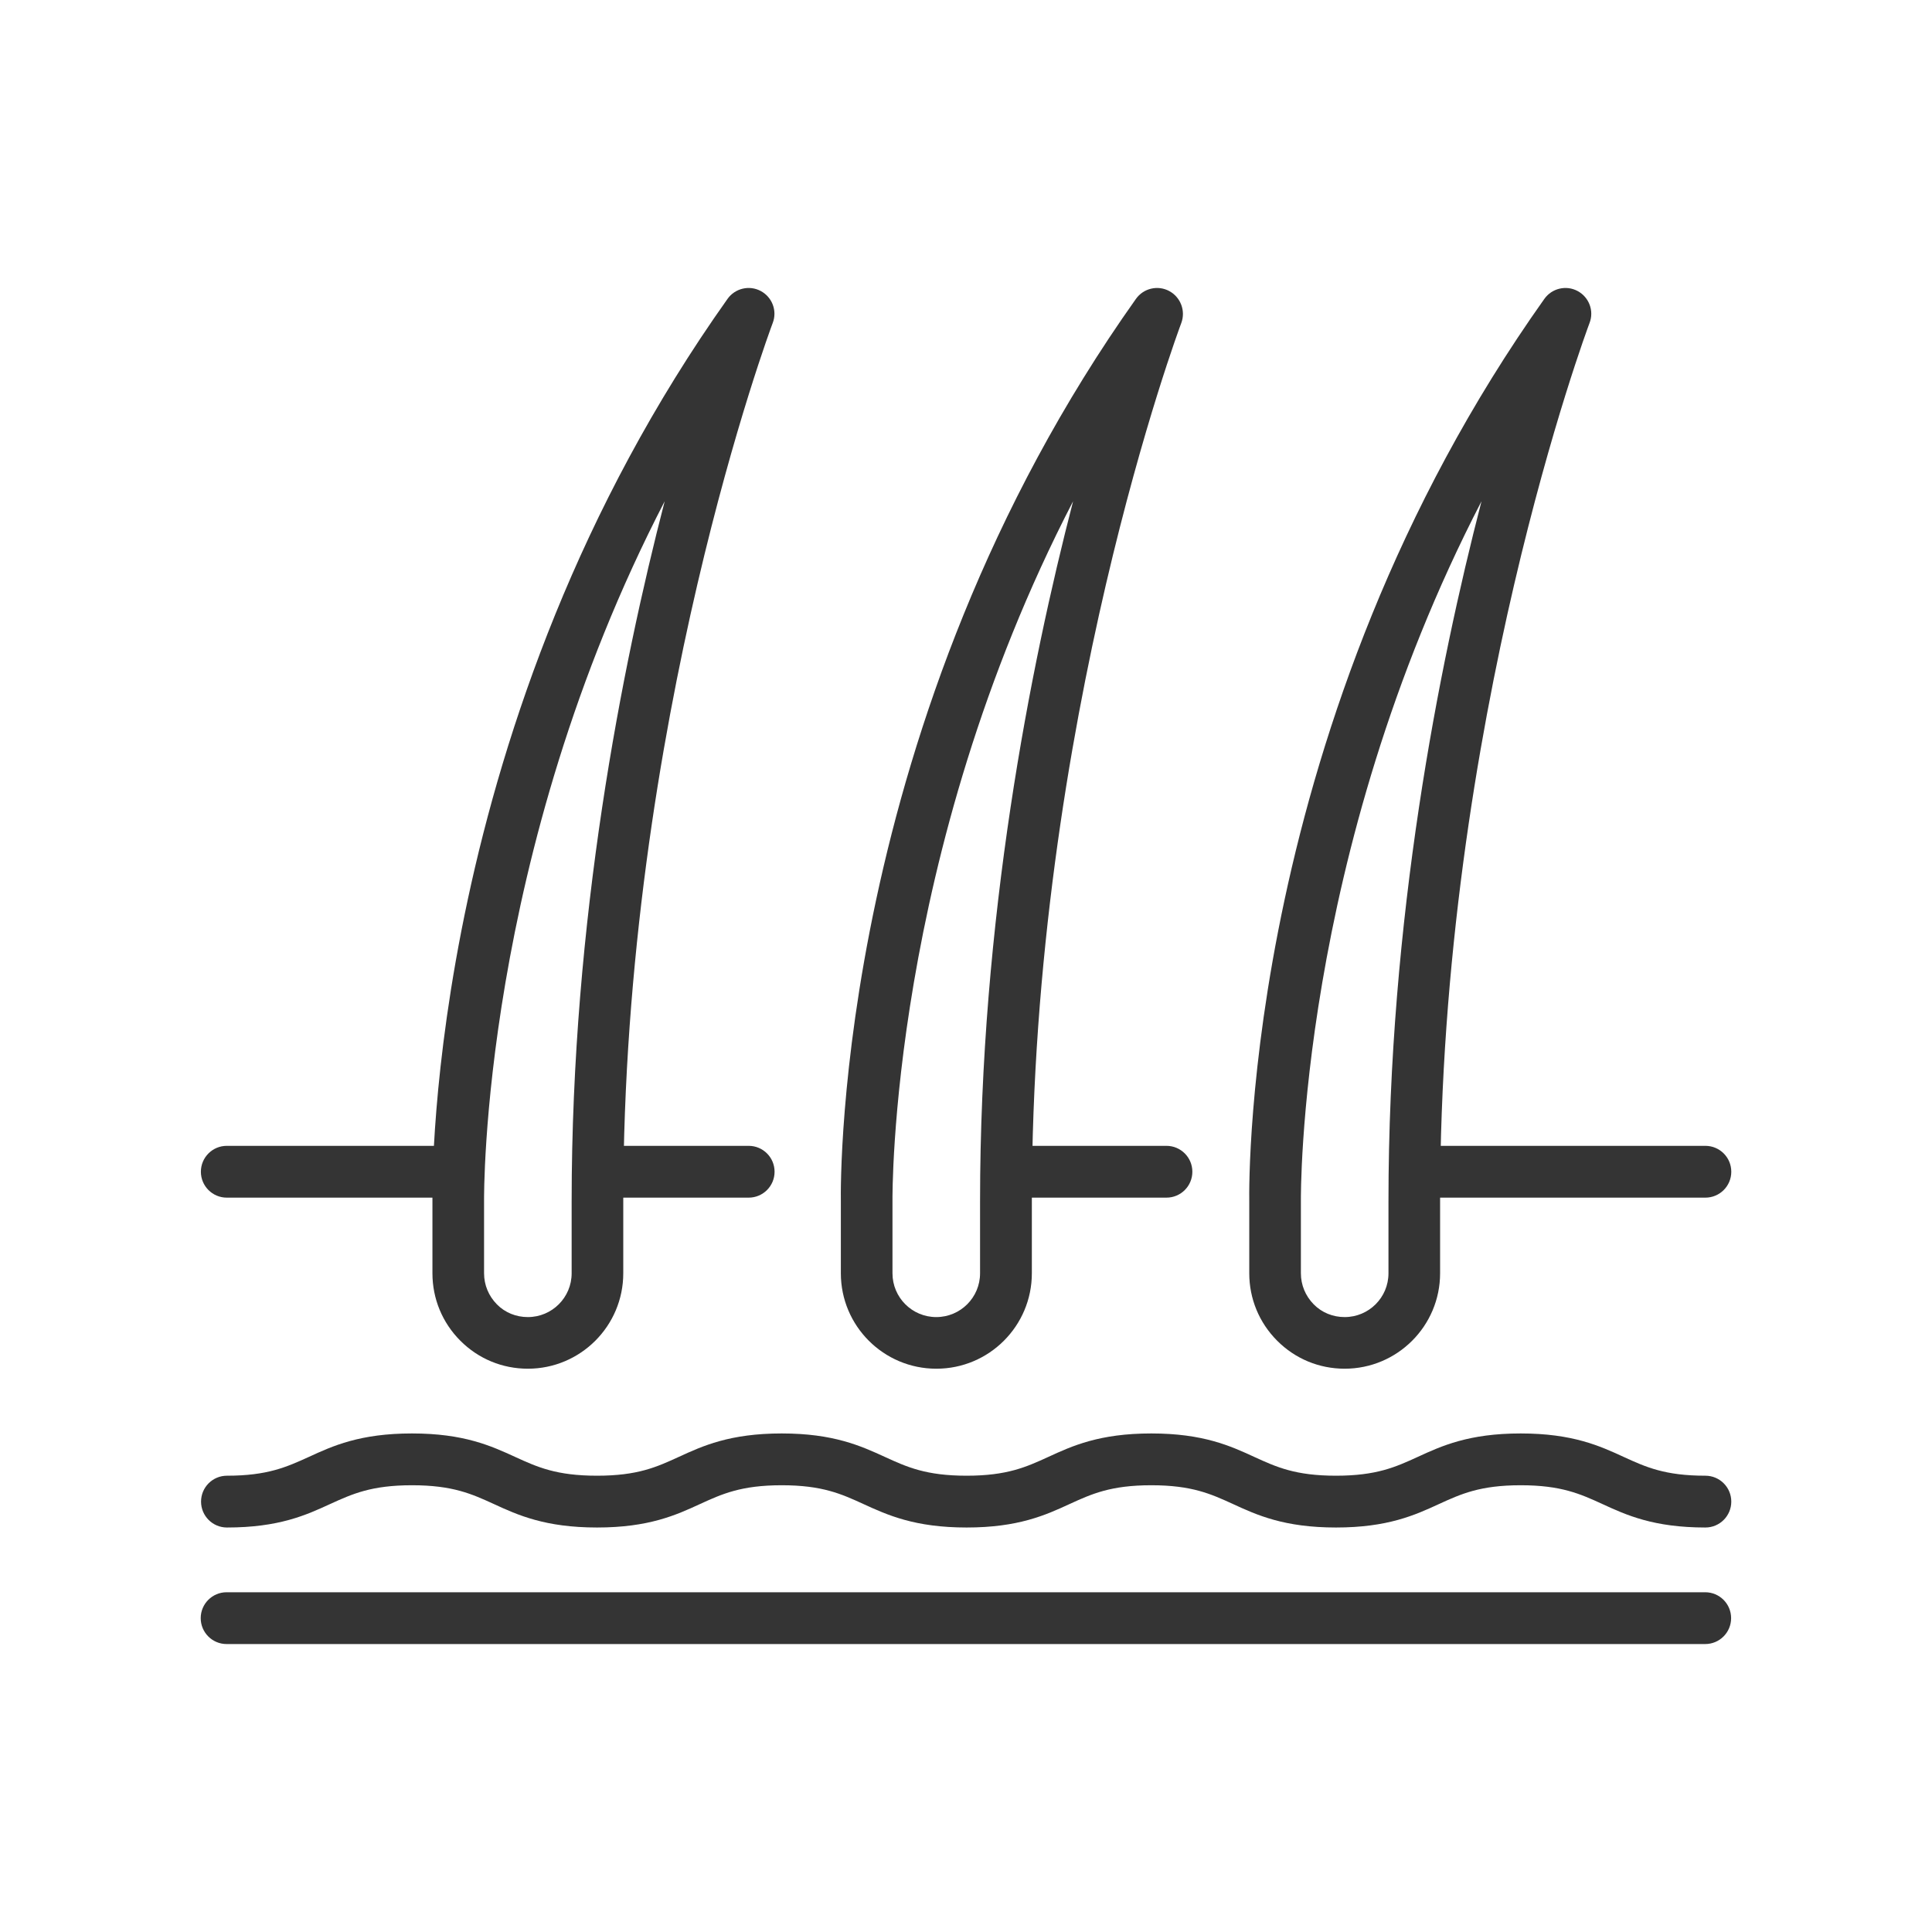
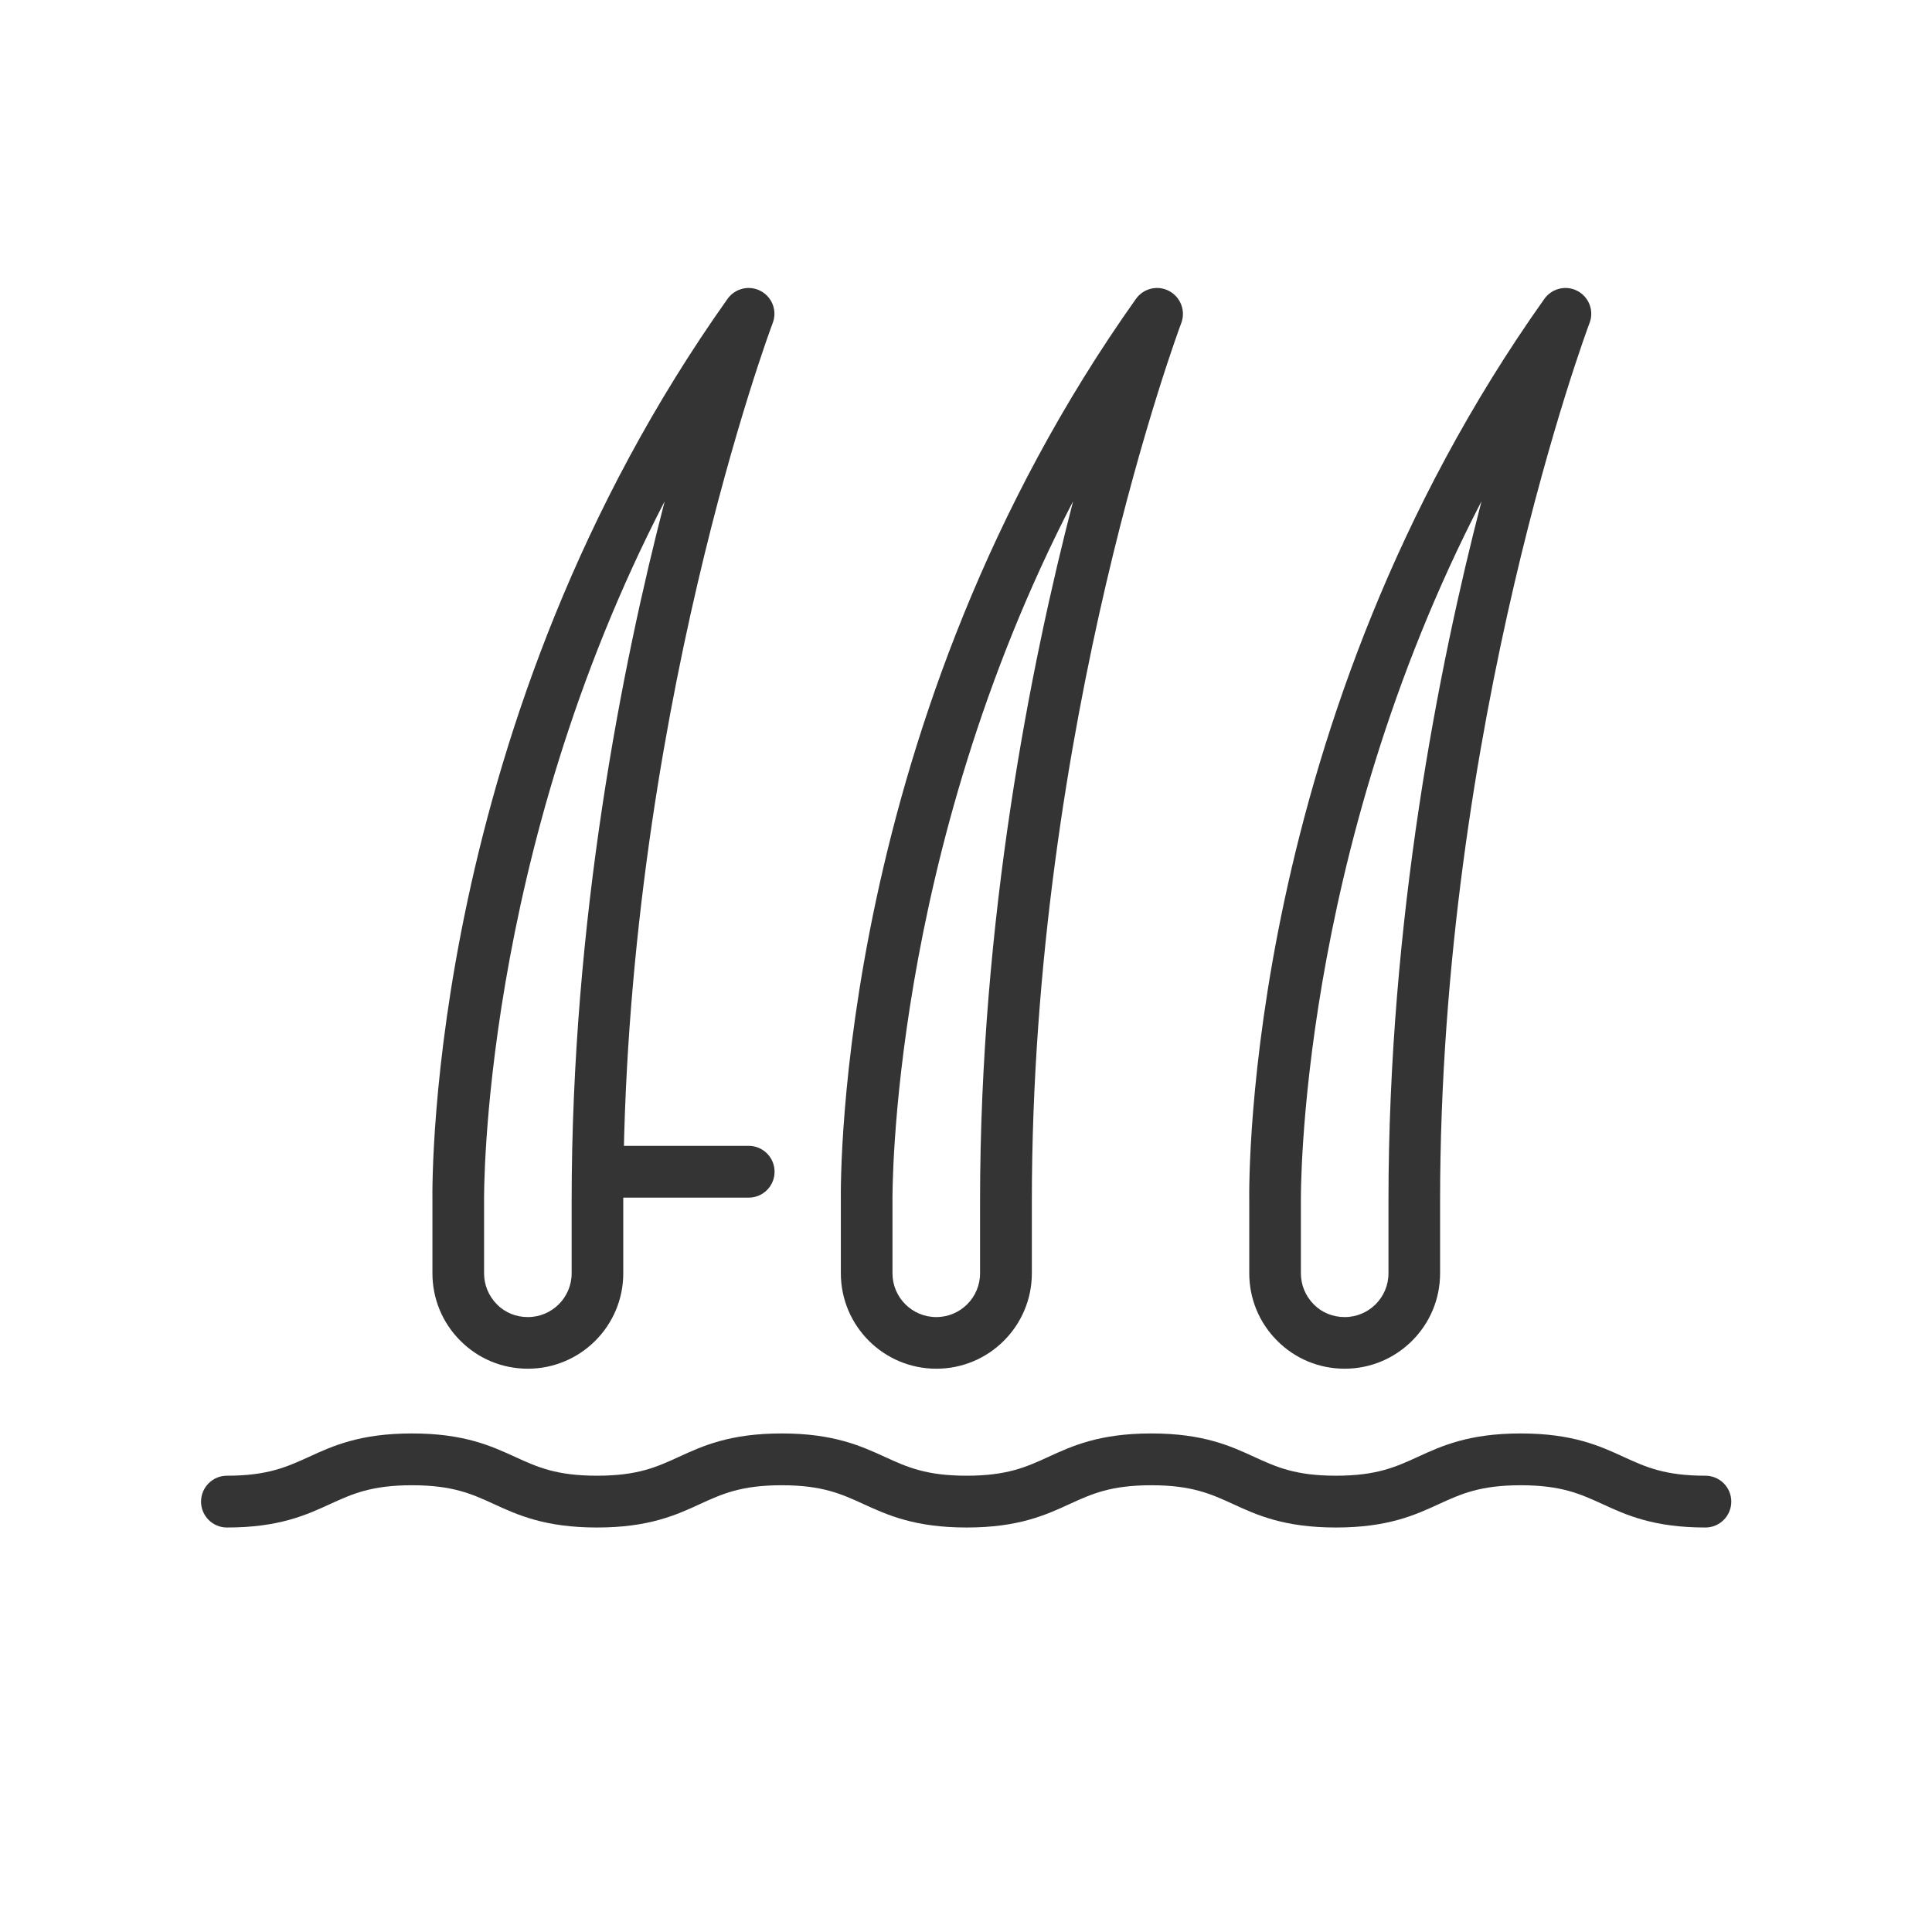
<svg xmlns="http://www.w3.org/2000/svg" id="Ebene_1" version="1.1" viewBox="0 0 113.39 113.39">
  <defs>
    <style>
      .st0 {
        fill: #343434;
      }
    </style>
  </defs>
  <g>
    <path class="st0" d="M30.98,80.33c-1.5,0-2.9-.58-3.96-1.64-1.06-1.06-1.64-2.47-1.64-3.96v-4.22c-.02-1.33-.22-28.26,17.32-52.97.44-.62,1.28-.82,1.95-.46.67.36.98,1.16.7,1.88-.09.23-8.77,23.46-8.77,51.54v4.23c0,3.09-2.51,5.6-5.6,5.6ZM39.01,29.42c-10.79,20.84-10.6,40.82-10.6,41.05v4.26c0,.69.27,1.33.75,1.82s1.13.75,1.82.75c1.42,0,2.57-1.15,2.57-2.57v-4.23c0-16.52,2.95-31.39,5.46-41.08Z" />
    <path class="st0" d="M54.95,80.33c-3.09,0-5.6-2.51-5.6-5.6v-4.22c-.02-1.33-.22-28.26,17.32-52.97.44-.62,1.28-.82,1.95-.46.67.36.98,1.16.71,1.88-.09.23-8.77,23.46-8.77,51.54v4.23c0,3.09-2.51,5.6-5.6,5.6ZM62.98,29.42c-10.79,20.84-10.6,40.82-10.6,41.05v4.26c0,1.42,1.15,2.57,2.57,2.57s2.57-1.15,2.57-2.57v-4.23c0-16.52,2.95-31.39,5.46-41.08Z" />
    <path class="st0" d="M78.92,80.33c-1.5,0-2.9-.58-3.96-1.64s-1.64-2.47-1.64-3.96v-4.22c-.02-1.33-.22-28.26,17.32-52.97.44-.62,1.28-.82,1.95-.46.67.36.98,1.16.7,1.88-.09.23-8.77,23.46-8.77,51.54v4.23c0,3.09-2.51,5.6-5.6,5.6ZM86.95,29.42c-10.79,20.84-10.6,40.82-10.6,41.05v4.26c0,.69.27,1.33.75,1.82s1.13.75,1.82.75c1.42,0,2.57-1.15,2.57-2.57v-4.23c0-16.52,2.95-31.39,5.46-41.08Z" />
  </g>
-   <path class="st0" d="M100.09,96.49H13.3c-.84,0-1.52-.68-1.52-1.52s.68-1.52,1.52-1.52h86.78c.84,0,1.52.68,1.52,1.52s-.68,1.52-1.52,1.52Z" />
  <path class="st0" d="M100.09,89.65c-3.04,0-4.64-.73-6.05-1.38-1.29-.59-2.41-1.1-4.79-1.1s-3.5.51-4.79,1.1c-1.41.65-3.01,1.38-6.05,1.38s-4.64-.73-6.05-1.38c-1.29-.59-2.41-1.1-4.79-1.1s-3.5.51-4.79,1.1c-1.41.65-3.01,1.38-6.05,1.38s-4.64-.73-6.06-1.38c-1.29-.59-2.41-1.1-4.79-1.1s-3.5.51-4.79,1.1c-1.41.65-3.01,1.38-6.05,1.38s-4.65-.73-6.06-1.38c-1.29-.59-2.41-1.1-4.8-1.1s-3.5.51-4.8,1.1c-1.41.65-3.01,1.38-6.06,1.38-.84,0-1.52-.68-1.52-1.52s.68-1.52,1.52-1.52c2.38,0,3.5-.51,4.8-1.1,1.41-.65,3.01-1.38,6.06-1.38s4.64.73,6.06,1.38c1.29.59,2.41,1.1,4.8,1.1s3.5-.51,4.79-1.1c1.41-.65,3.01-1.38,6.05-1.38s4.64.73,6.06,1.38c1.29.59,2.41,1.1,4.79,1.1s3.5-.51,4.79-1.1c1.41-.65,3.01-1.38,6.05-1.38s4.64.73,6.05,1.38c1.29.59,2.41,1.1,4.79,1.1s3.5-.51,4.79-1.1c1.41-.65,3.01-1.38,6.05-1.38s4.64.73,6.05,1.38c1.29.59,2.41,1.1,4.79,1.1.84,0,1.52.68,1.52,1.52s-.68,1.52-1.52,1.52Z" />
-   <path class="st0" d="M26.9,70.29h-13.59c-.84,0-1.52-.68-1.52-1.52s.68-1.52,1.52-1.52h13.59c.84,0,1.52.68,1.52,1.52s-.68,1.52-1.52,1.52Z" />
-   <path class="st0" d="M100.09,70.29h-16.2c-.84,0-1.52-.68-1.52-1.52s.68-1.52,1.52-1.52h16.2c.84,0,1.52.68,1.52,1.52s-.68,1.52-1.52,1.52Z" />
-   <path class="st0" d="M68.46,70.29h-8.81c-.84,0-1.52-.68-1.52-1.52s.68-1.52,1.52-1.52h8.81c.84,0,1.52.68,1.52,1.52s-.68,1.52-1.52,1.52Z" />
  <path class="st0" d="M43.94,70.29h-8.81c-.84,0-1.52-.68-1.52-1.52s.68-1.52,1.52-1.52h8.81c.84,0,1.52.68,1.52,1.52s-.68,1.52-1.52,1.52Z" />
</svg>